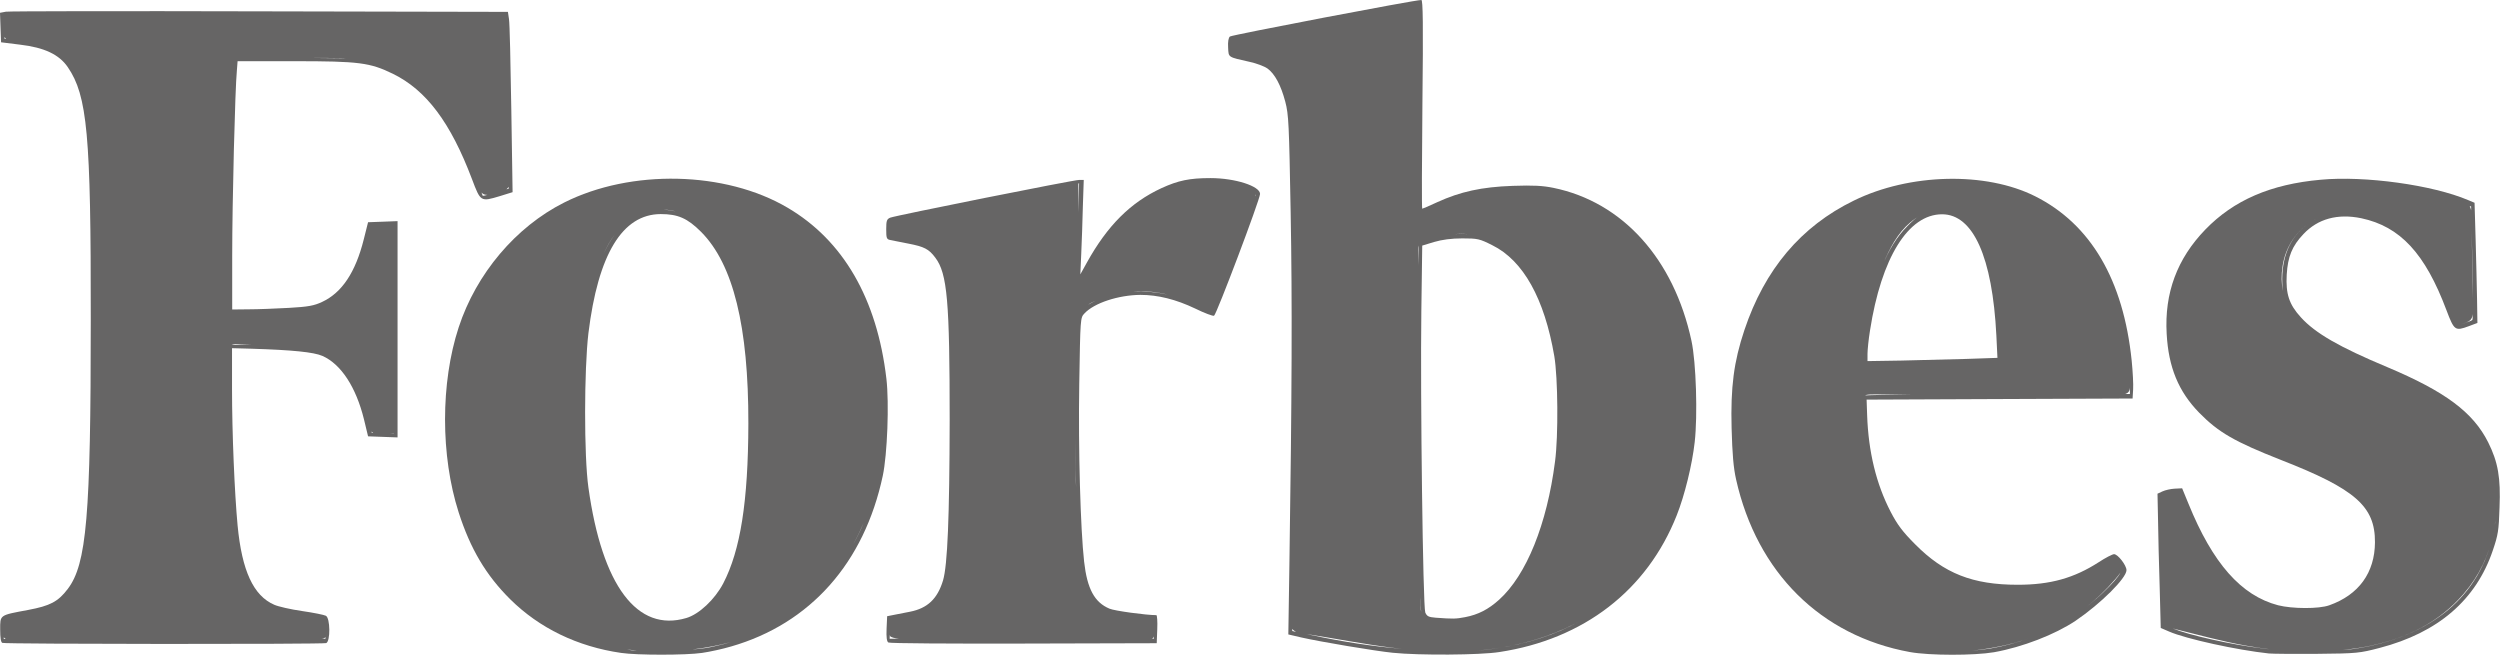
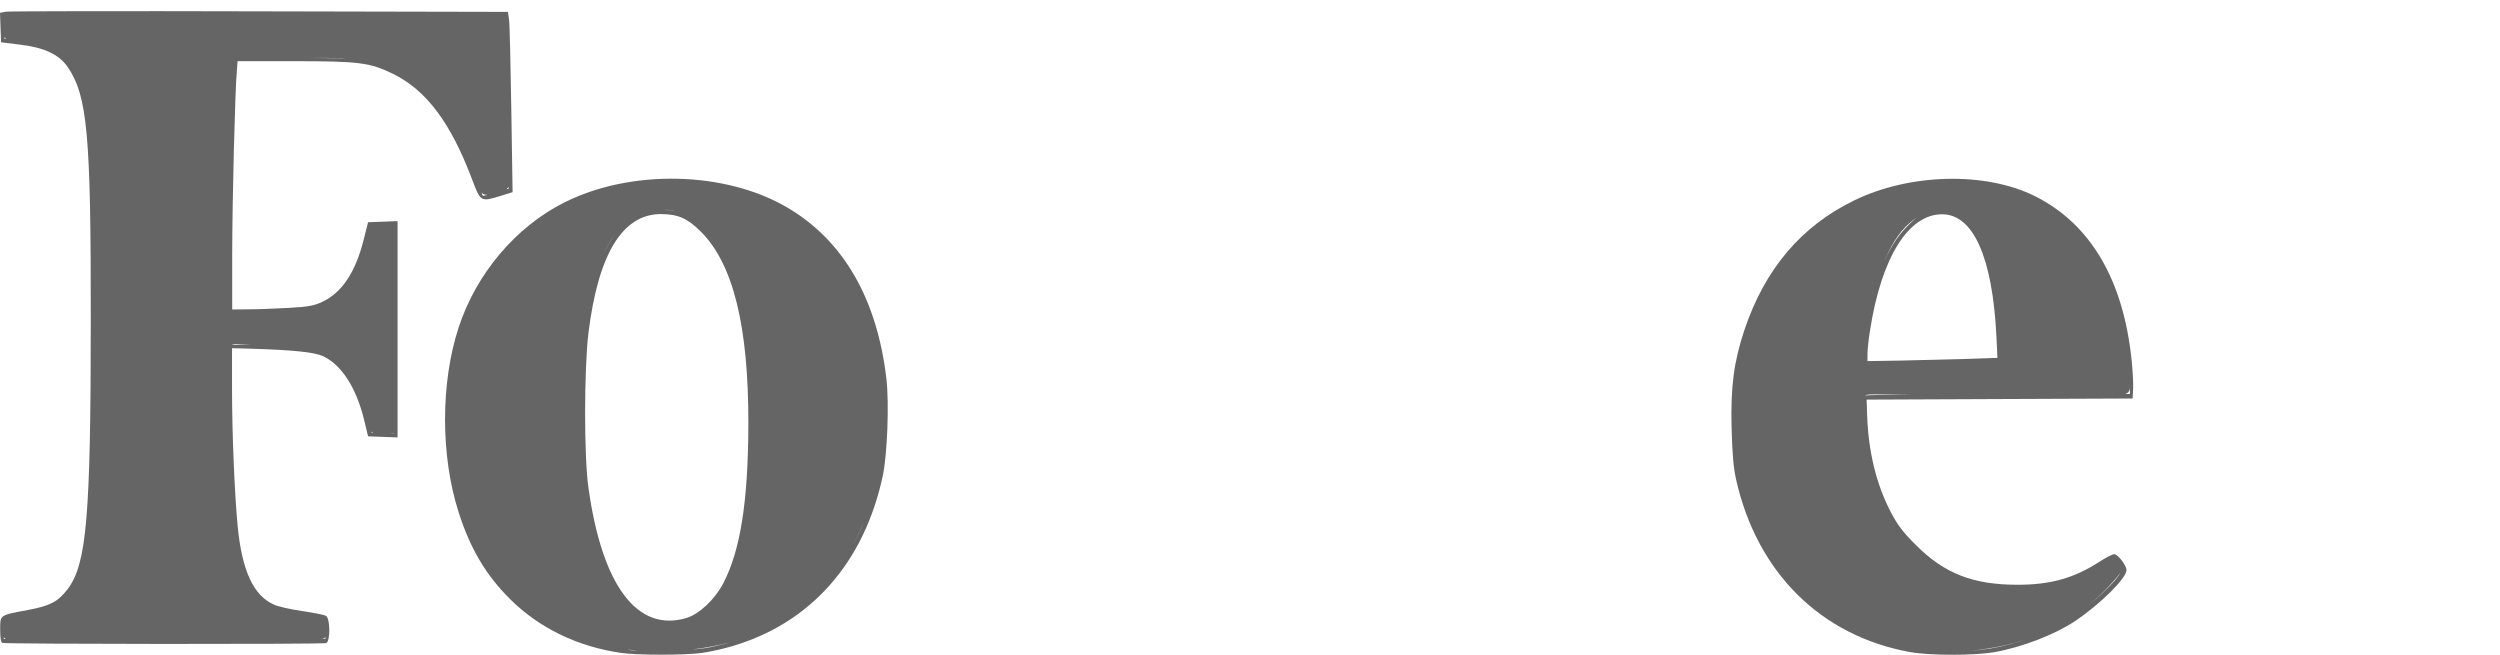
<svg xmlns="http://www.w3.org/2000/svg" width="84" height="22" viewBox="0 0 84 22" fill="none">
  <g clip-path="url(#clip0_3057_27568)">
-     <path d="M83.604 14.865C83.096 13.85 82.16 13.155 80.204 12.332C78.603 11.661 77.8 11.202 77.311 10.664C76.913 10.229 76.798 9.878 76.834 9.225C76.87 8.626 77.015 8.264 77.396 7.865C77.879 7.351 78.543 7.169 79.34 7.333C80.645 7.611 81.484 8.511 82.203 10.428C82.462 11.111 82.493 11.129 82.951 10.96L83.241 10.851L83.229 10.065C83.223 9.636 83.199 8.723 83.181 8.046L83.145 6.813L82.927 6.722C81.732 6.214 79.455 5.9 77.975 6.039C76.291 6.19 75.053 6.728 74.099 7.713C73.15 8.693 72.722 9.848 72.8 11.214C72.861 12.344 73.199 13.155 73.893 13.868C74.539 14.527 75.083 14.841 76.635 15.452C79.141 16.431 79.805 17.012 79.799 18.221C79.793 19.242 79.256 19.986 78.265 20.337C77.915 20.464 77.021 20.458 76.544 20.337C75.3 20.01 74.346 18.928 73.531 16.921L73.32 16.407L73.072 16.419C72.939 16.425 72.752 16.468 72.661 16.51L72.492 16.588L72.51 17.465C72.516 17.949 72.54 18.964 72.565 19.72L72.601 21.099L72.879 21.219C73.446 21.467 75.161 21.842 76.236 21.957C76.369 21.969 77.1 21.975 77.867 21.969C79.195 21.957 79.286 21.945 79.956 21.77C81.925 21.256 83.199 20.155 83.761 18.487C83.936 17.973 83.96 17.822 83.984 17.06C84.026 16.056 83.936 15.53 83.604 14.865ZM76.683 9.37C76.683 9.521 76.689 9.66 76.707 9.781C76.653 9.521 76.647 9.243 76.695 8.941C76.792 8.288 77.172 7.726 77.716 7.411C77.686 7.429 77.655 7.447 77.625 7.466C77.009 7.877 76.689 8.524 76.683 9.37ZM77.806 7.363C77.788 7.375 77.77 7.381 77.752 7.393C77.764 7.381 77.788 7.375 77.806 7.363ZM82.788 10.863C82.746 10.875 82.71 10.887 82.68 10.893C82.969 10.815 83.06 10.761 83.084 10.555C83.084 10.676 83.078 10.742 83.072 10.748C83.054 10.773 82.921 10.821 82.788 10.863ZM83.09 10.023C83.078 9.267 83.054 8.505 83.048 7.75L83.072 8.826C83.084 9.273 83.09 9.69 83.09 10.023ZM83.03 7.067C83.018 7.012 83.006 6.964 82.982 6.922L83.03 6.94V7.067ZM73.005 21.117C73.839 21.322 74.672 21.558 75.518 21.703C75.759 21.745 76.001 21.782 76.242 21.812C76.17 21.806 76.103 21.8 76.037 21.788C74.992 21.667 73.549 21.34 73.005 21.117ZM79.117 21.8C79.002 21.818 78.869 21.83 78.718 21.842C79.026 21.806 79.34 21.764 79.648 21.697C80.862 21.437 81.943 20.923 82.776 19.956C83.308 19.339 83.628 18.65 83.779 17.906C83.779 17.912 83.779 17.919 83.773 17.924C83.338 20.028 81.683 21.407 79.117 21.8ZM83.875 17.084C83.875 17.12 83.869 17.151 83.869 17.187C83.869 17.151 83.875 17.12 83.875 17.084ZM83.863 17.278C83.857 17.32 83.857 17.368 83.851 17.411C83.857 17.368 83.857 17.32 83.863 17.278ZM83.845 17.489C83.839 17.538 83.833 17.586 83.827 17.634C83.827 17.586 83.839 17.538 83.845 17.489ZM83.815 17.701C83.803 17.767 83.791 17.84 83.779 17.906C83.791 17.84 83.803 17.773 83.815 17.701Z" fill="#666565" />
-     <path d="M52.195 6.312C51.839 6.239 51.519 6.221 50.824 6.245C49.786 6.281 49.067 6.439 48.288 6.795C48.028 6.916 47.805 7.013 47.787 7.013C47.769 7.013 47.775 5.435 47.793 3.506C47.823 0.792 47.811 2.31722e-05 47.757 2.31722e-05C47.557 -0.006 41.392 1.173 41.325 1.227C41.277 1.27 41.253 1.397 41.265 1.596C41.283 1.941 41.247 1.91 41.995 2.08C42.219 2.128 42.485 2.231 42.581 2.297C42.835 2.479 43.04 2.866 43.185 3.416C43.3 3.851 43.312 4.165 43.366 7.128C43.421 10.151 43.409 13.258 43.324 18.953L43.288 21.317L43.729 21.42C44.369 21.565 46.199 21.873 46.796 21.933C47.678 22.024 49.725 22.012 50.377 21.909C53.21 21.48 55.341 19.836 56.338 17.315C56.603 16.65 56.857 15.616 56.942 14.854C57.044 13.959 56.99 12.17 56.833 11.45C56.241 8.7 54.52 6.789 52.195 6.312ZM49.23 20.736C48.91 20.797 48.819 20.797 48.24 20.755C47.998 20.736 47.944 20.706 47.889 20.579C47.811 20.374 47.72 13.288 47.757 10.459L47.787 8.252L48.185 8.131C48.451 8.053 48.765 8.01 49.133 8.01C49.647 8.01 49.713 8.023 50.142 8.24C51.181 8.754 51.893 10.03 52.225 11.97C52.346 12.69 52.364 14.649 52.249 15.507C51.978 17.617 51.289 19.322 50.371 20.15C50.009 20.477 49.665 20.652 49.23 20.736ZM48.874 7.865C49.025 7.853 49.176 7.853 49.321 7.865C49.176 7.859 49.031 7.859 48.874 7.865ZM47.66 8.397C47.66 8.337 47.666 8.289 47.678 8.246L47.66 8.917C47.66 8.748 47.66 8.573 47.66 8.397ZM47.751 20.561C47.732 20.477 47.732 20.356 47.726 20.18C47.726 20.144 47.726 20.108 47.726 20.072C47.732 20.283 47.738 20.446 47.751 20.561ZM43.421 21.13C43.451 21.172 43.493 21.202 43.547 21.232L43.421 21.202V21.13ZM44.043 21.335L43.91 21.305C44.87 21.456 45.818 21.643 46.778 21.764C46.887 21.776 46.996 21.788 47.104 21.8C46.138 21.722 45.087 21.559 44.043 21.335ZM50.22 21.794C50.039 21.825 49.846 21.843 49.635 21.861C50.033 21.825 50.426 21.77 50.824 21.686C51.645 21.516 52.394 21.244 53.071 20.875C52.261 21.329 51.331 21.631 50.22 21.794ZM53.179 20.815C53.155 20.827 53.137 20.839 53.113 20.851C53.137 20.839 53.155 20.827 53.179 20.815Z" fill="#666565" />
    <path d="M68.382 6.595C66.721 5.761 64.161 5.821 62.289 6.74C60.513 7.605 59.294 9.05 58.611 11.093C58.255 12.157 58.146 13.009 58.182 14.388C58.206 15.258 58.243 15.712 58.333 16.111C59.034 19.236 61.178 21.364 64.173 21.909C64.831 22.029 66.329 22.029 66.999 21.915C67.953 21.745 69.046 21.322 69.741 20.857C70.586 20.282 71.45 19.424 71.45 19.158C71.45 18.994 71.16 18.62 71.033 18.62C70.979 18.62 70.743 18.741 70.514 18.892C69.686 19.424 68.895 19.648 67.796 19.648C66.281 19.648 65.32 19.267 64.354 18.293C63.925 17.864 63.75 17.628 63.527 17.199C63.038 16.256 62.778 15.174 62.736 13.953L62.718 13.427L67.186 13.408L71.655 13.39L71.673 13.088C71.685 12.919 71.661 12.483 71.625 12.121C71.347 9.406 70.248 7.532 68.382 6.595ZM65.254 7.2C66.299 7.2 66.945 8.638 67.078 11.274L67.114 12.024L66.063 12.06C65.483 12.078 64.505 12.102 63.883 12.115L62.748 12.133V11.891C62.748 11.758 62.784 11.401 62.832 11.105C63.213 8.657 64.119 7.2 65.254 7.2ZM64.076 7.611C63.744 7.943 63.46 8.397 63.231 8.971C63.273 8.868 63.315 8.765 63.358 8.669C63.593 8.155 63.877 7.671 64.36 7.339C64.402 7.308 64.439 7.284 64.481 7.26C64.366 7.327 64.245 7.435 64.076 7.611ZM64.807 7.109C64.825 7.103 64.843 7.097 64.861 7.091C64.843 7.097 64.825 7.103 64.807 7.109ZM64.873 7.091C64.879 7.091 64.885 7.085 64.891 7.085C64.891 7.085 64.879 7.085 64.873 7.091ZM62.784 10.519C62.742 10.718 62.706 10.978 62.675 11.238C62.76 10.531 62.911 9.841 63.158 9.17C63.007 9.569 62.881 10.017 62.784 10.519ZM63.158 9.152C63.182 9.092 63.201 9.037 63.225 8.977C63.207 9.031 63.182 9.092 63.158 9.152ZM62.573 13.511C62.573 13.517 62.573 13.517 62.573 13.523C62.573 13.517 62.573 13.511 62.573 13.511ZM71.558 12.864C71.546 12.719 71.534 12.574 71.522 12.429C71.534 12.592 71.546 12.743 71.558 12.864ZM66.854 21.794C66.673 21.824 66.474 21.842 66.262 21.86C66.564 21.83 66.872 21.782 67.174 21.721C67.537 21.649 67.881 21.552 68.219 21.431C67.772 21.594 67.313 21.715 66.854 21.794ZM70.616 19.956C70.459 20.101 70.296 20.24 70.121 20.379C70.453 20.113 70.767 19.817 71.057 19.478C71.142 19.381 71.202 19.309 71.244 19.242C71.178 19.387 70.979 19.611 70.616 19.956ZM62.663 13.287C62.73 13.251 62.85 13.251 63.05 13.251C63.466 13.251 63.889 13.251 64.306 13.251C63.406 13.263 62.796 13.275 62.663 13.287ZM71.564 13.239H71.407C71.504 13.209 71.558 13.148 71.564 13.021C71.564 13.034 71.564 13.052 71.564 13.064V13.239Z" fill="#666565" />
    <path d="M29.783 12.724C29.469 10.04 28.334 8.075 26.456 6.975C24.372 5.748 21.202 5.675 18.955 6.806C17.331 7.622 16.002 9.194 15.411 11.001C14.801 12.864 14.801 15.312 15.411 17.216C15.803 18.438 16.328 19.326 17.144 20.136C18.122 21.104 19.402 21.726 20.87 21.938C21.395 22.017 23.05 22.017 23.587 21.938C23.841 21.902 24.288 21.805 24.571 21.72C27.229 20.953 29.04 18.909 29.662 15.983C29.813 15.276 29.88 13.547 29.783 12.724ZM19.771 11.195C20.097 8.541 20.912 7.199 22.198 7.193C22.778 7.193 23.098 7.332 23.557 7.791C24.638 8.879 25.151 10.965 25.145 14.236C25.139 16.848 24.879 18.492 24.3 19.604C24.016 20.142 23.491 20.638 23.062 20.765C21.413 21.255 20.23 19.683 19.771 16.382C19.62 15.318 19.626 12.416 19.771 11.195ZM22.295 7.042C22.434 7.048 22.567 7.066 22.699 7.102C22.567 7.072 22.428 7.054 22.295 7.042ZM20.284 8.523C20.393 8.281 20.519 8.051 20.682 7.846C20.538 8.033 20.405 8.263 20.284 8.523ZM29.016 17.573C28.913 17.821 28.799 18.063 28.666 18.292C28.799 18.051 28.913 17.815 29.016 17.573ZM21.069 21.823C21.178 21.835 21.292 21.847 21.401 21.859C21.298 21.859 21.226 21.853 21.202 21.847C21.154 21.841 21.111 21.829 21.069 21.823ZM23.261 21.823C23.273 21.823 23.285 21.823 23.297 21.817C23.732 21.763 24.155 21.684 24.553 21.575C24.384 21.624 24.215 21.672 24.04 21.708C23.817 21.763 23.581 21.799 23.261 21.823Z" fill="#666565" />
    <path d="M7.983 2.056H9.886C12.072 2.056 12.428 2.104 13.201 2.479C14.324 3.029 15.139 4.117 15.858 6.016C16.148 6.784 16.148 6.784 16.794 6.59L17.223 6.457L17.18 3.67C17.156 2.135 17.126 0.774 17.102 0.641L17.066 0.399L8.732 0.381C4.149 0.369 0.308 0.375 0.199 0.393L0 0.43L0.018 0.925L0.036 1.421L0.67 1.5C1.492 1.596 1.987 1.832 2.277 2.255C2.935 3.217 3.056 4.523 3.05 10.731C3.05 17.345 2.911 18.953 2.277 19.788C1.951 20.217 1.685 20.356 0.942 20.495C-0.024 20.676 0.006 20.652 0.006 21.154C0.006 21.432 0.03 21.583 0.079 21.601C0.187 21.644 10.846 21.65 10.96 21.608C11.105 21.553 11.099 20.761 10.948 20.689C10.888 20.658 10.532 20.586 10.151 20.531C9.771 20.477 9.348 20.38 9.215 20.32C8.515 20.017 8.128 19.177 7.983 17.654C7.881 16.559 7.796 14.552 7.796 13.065V11.699L8.448 11.717C9.831 11.759 10.544 11.832 10.834 11.959C11.462 12.237 11.963 13.011 12.229 14.087L12.367 14.661L12.863 14.679L13.358 14.697V11.064V7.43L12.863 7.449L12.367 7.467L12.223 8.041C11.945 9.153 11.486 9.837 10.822 10.145C10.55 10.272 10.357 10.308 9.704 10.345C9.27 10.369 8.666 10.393 8.358 10.393L7.802 10.399V8.597C7.802 6.796 7.899 2.963 7.959 2.37L7.983 2.056ZM11.613 1.959L10.495 1.947C10.852 1.947 11.208 1.947 11.564 1.953C11.576 1.959 11.595 1.959 11.613 1.959ZM16.22 6.578C16.22 6.572 16.202 6.536 16.178 6.469C16.232 6.53 16.293 6.548 16.377 6.548C16.287 6.572 16.226 6.584 16.22 6.578ZM17.017 6.36C17.048 6.336 17.072 6.306 17.09 6.276V6.342L17.017 6.36ZM0.151 1.246C0.169 1.27 0.187 1.288 0.205 1.306L0.151 1.3V1.246ZM0.127 21.414C0.145 21.438 0.169 21.456 0.193 21.468H0.127V21.414ZM10.803 21.462C10.858 21.456 10.906 21.444 10.936 21.408V21.462H10.803ZM7.784 11.584C7.838 11.56 7.905 11.554 7.995 11.56C8.146 11.572 8.297 11.578 8.448 11.59C8.158 11.578 7.917 11.578 7.784 11.584ZM12.482 14.498C12.5 14.516 12.518 14.534 12.537 14.546H12.494L12.482 14.498ZM13.128 14.57C13.165 14.57 13.195 14.57 13.231 14.57V14.576L13.128 14.57Z" fill="#666565" />
-     <path d="M40.671 5.984C39.971 5.984 39.59 6.063 39.023 6.323C37.99 6.801 37.211 7.574 36.517 8.826L36.299 9.219L36.33 8.524C36.348 8.143 36.372 7.429 36.384 6.94L36.414 6.045H36.263C36.07 6.045 30.091 7.242 29.91 7.314C29.796 7.363 29.777 7.417 29.777 7.701C29.777 7.998 29.789 8.04 29.91 8.064C29.983 8.082 30.26 8.131 30.52 8.185C31.052 8.288 31.209 8.366 31.426 8.657C31.831 9.189 31.909 10.132 31.909 14.116C31.903 17.374 31.837 18.994 31.686 19.502C31.498 20.125 31.16 20.439 30.575 20.554C30.387 20.591 30.134 20.639 30.019 20.663L29.808 20.705L29.789 21.123C29.777 21.419 29.796 21.558 29.85 21.588C29.892 21.618 31.939 21.63 34.397 21.624L38.866 21.612L38.884 21.141C38.896 20.881 38.878 20.669 38.854 20.669C38.51 20.669 37.441 20.524 37.278 20.451C36.776 20.24 36.529 19.787 36.426 18.868C36.305 17.785 36.227 15.107 36.263 12.907C36.299 10.688 36.299 10.676 36.438 10.531C36.764 10.18 37.58 9.914 38.316 9.908C38.908 9.908 39.512 10.059 40.158 10.367C40.466 10.519 40.756 10.627 40.792 10.609C40.871 10.579 42.338 6.698 42.338 6.516C42.338 6.256 41.505 5.984 40.671 5.984ZM36.148 16.135C36.142 15.663 36.142 15.186 36.142 14.714C36.142 15.452 36.148 16.081 36.16 16.631C36.16 16.461 36.154 16.298 36.148 16.135ZM36.806 10.107C36.813 10.107 36.813 10.107 36.819 10.101C36.728 10.144 36.637 10.192 36.559 10.241C36.631 10.186 36.71 10.144 36.806 10.107ZM36.233 7.139C36.233 6.813 36.233 6.492 36.233 6.166L36.257 6.16L36.233 7.139ZM29.898 21.322C29.898 21.334 29.904 21.352 29.904 21.364C29.916 21.413 30.079 21.449 30.2 21.461H29.892L29.898 21.322ZM38.703 21.461C38.739 21.449 38.757 21.425 38.769 21.383V21.461H38.703ZM38.081 9.793C38.467 9.769 38.848 9.805 39.228 9.896C38.842 9.811 38.449 9.781 38.081 9.793ZM42.199 6.583C42.199 6.583 42.199 6.589 42.193 6.595C42.193 6.571 42.193 6.547 42.187 6.528C42.199 6.547 42.205 6.565 42.199 6.583Z" fill="#666565" />
  </g>
  <defs>
    <clipPath id="clip0_3057_27568">
      <rect width="84" height="22" fill="white" />
    </clipPath>
  </defs>
</svg>